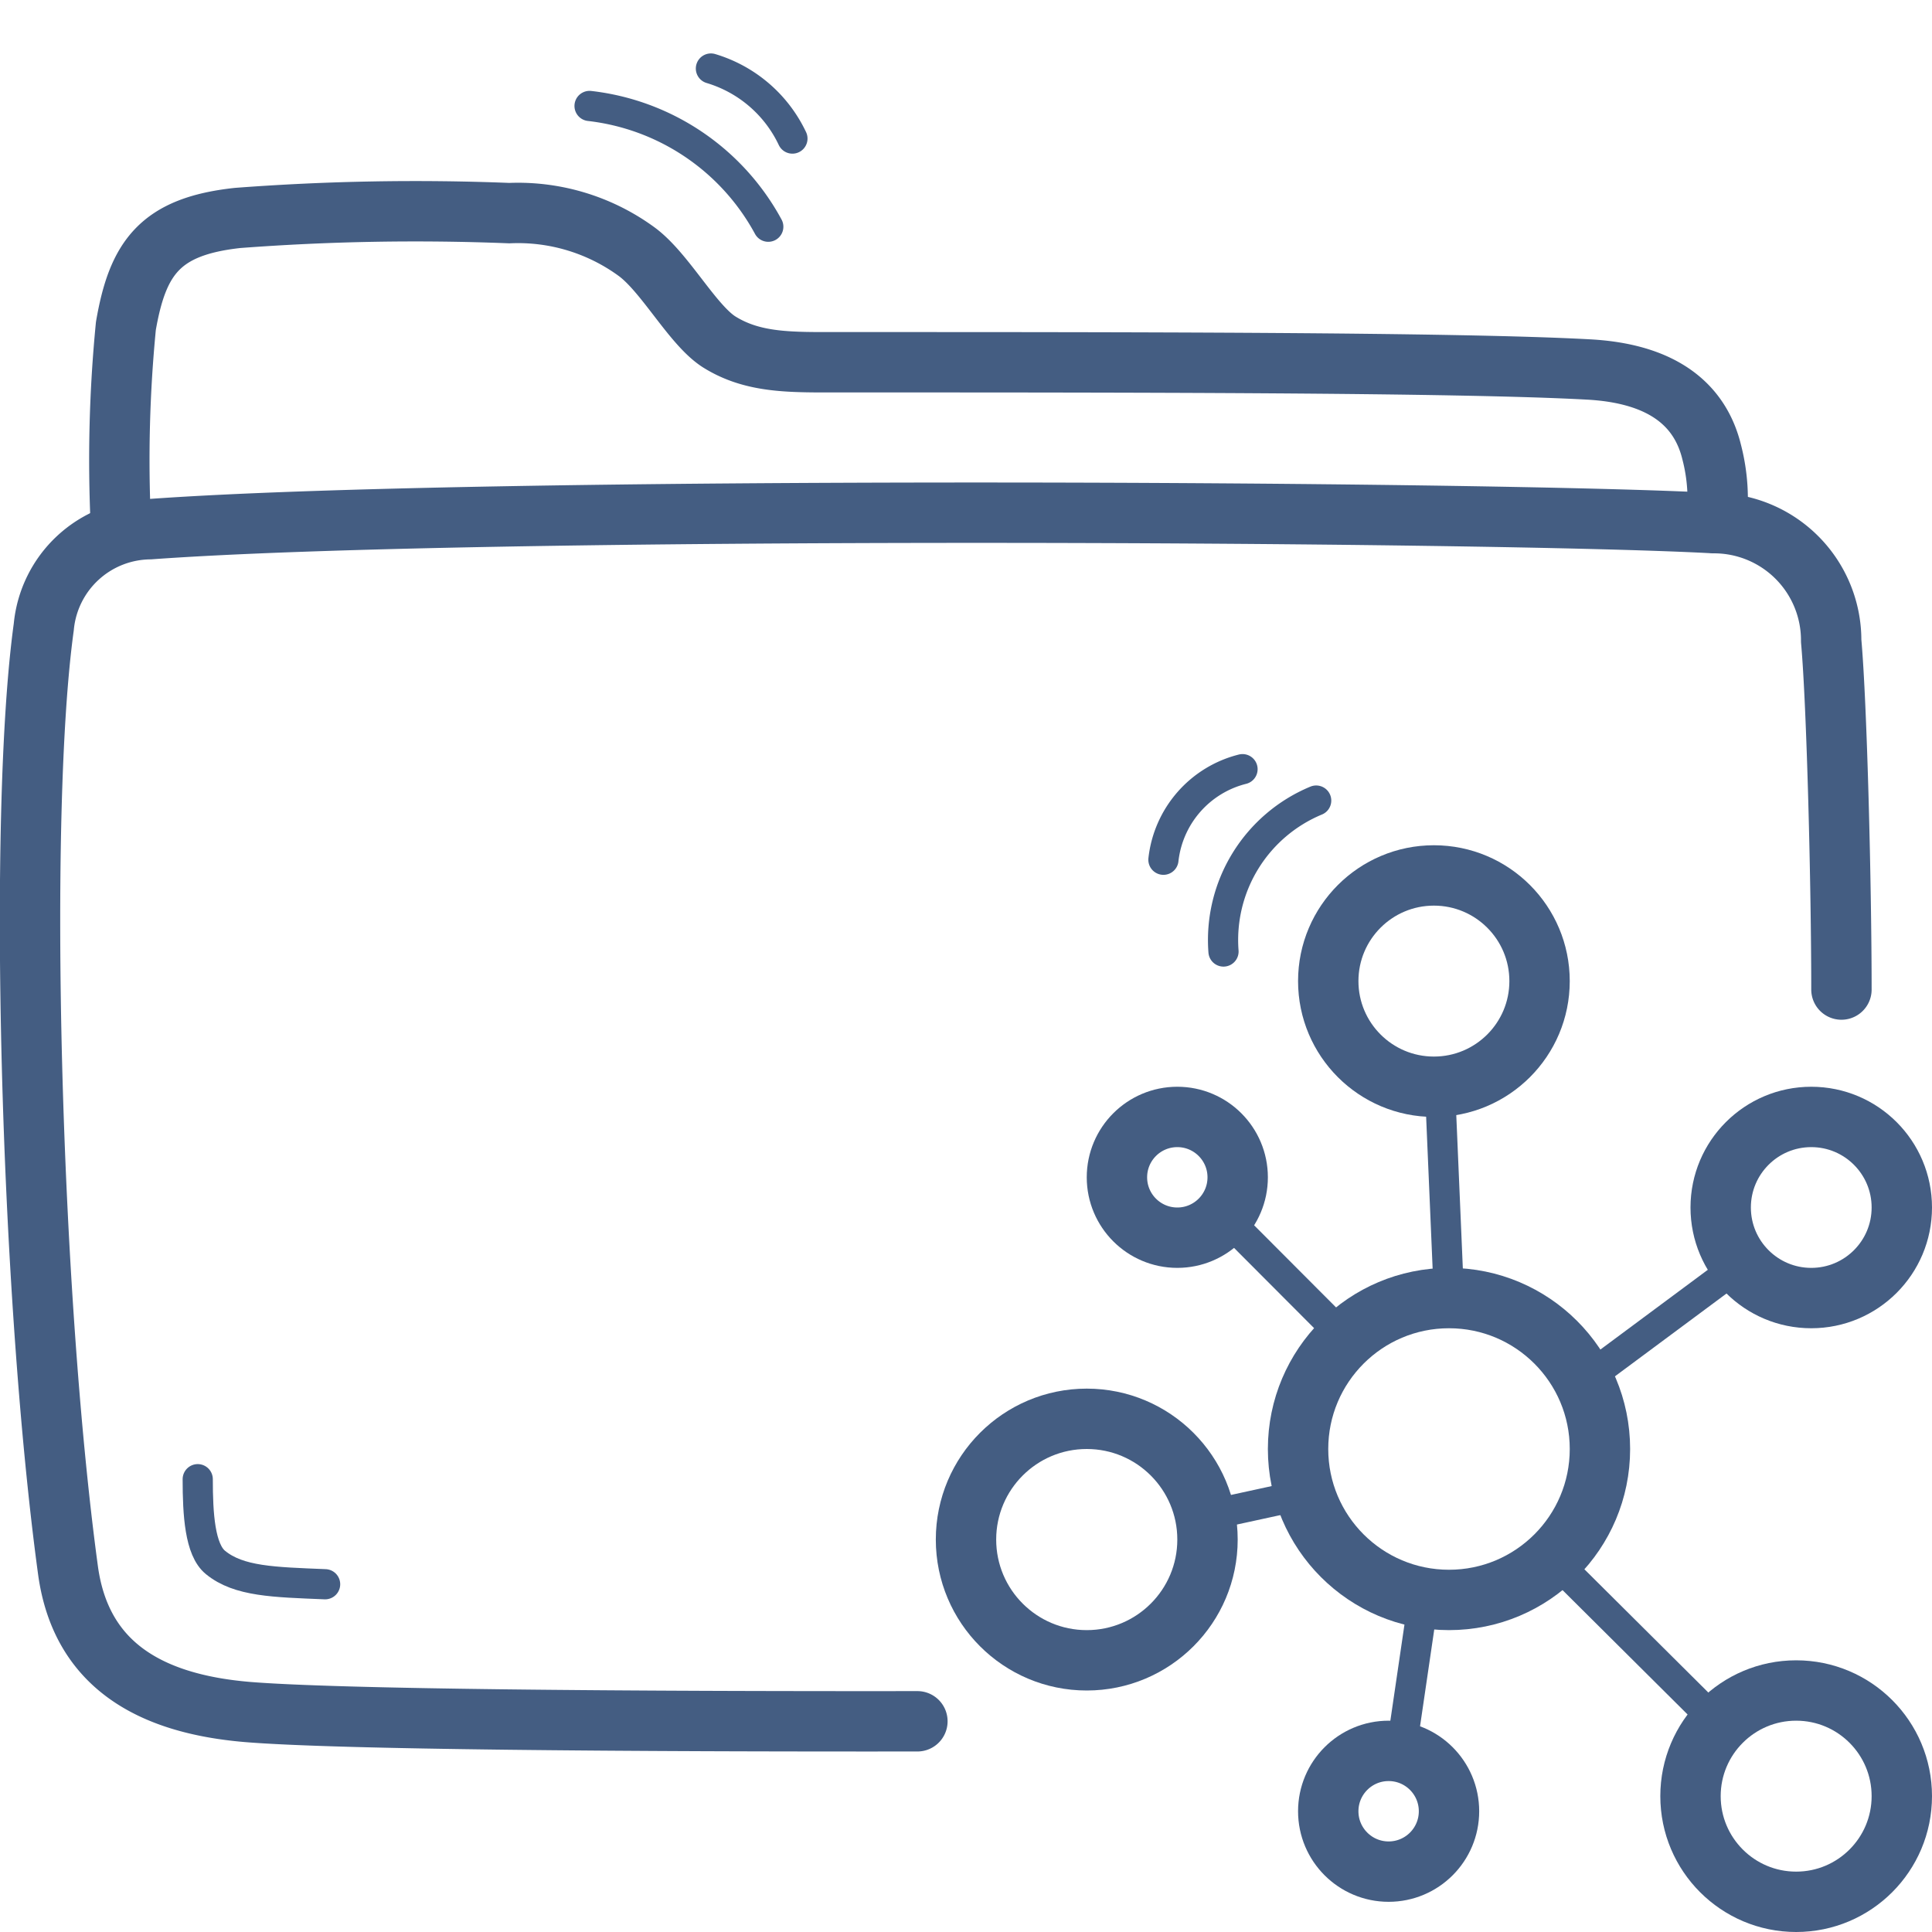
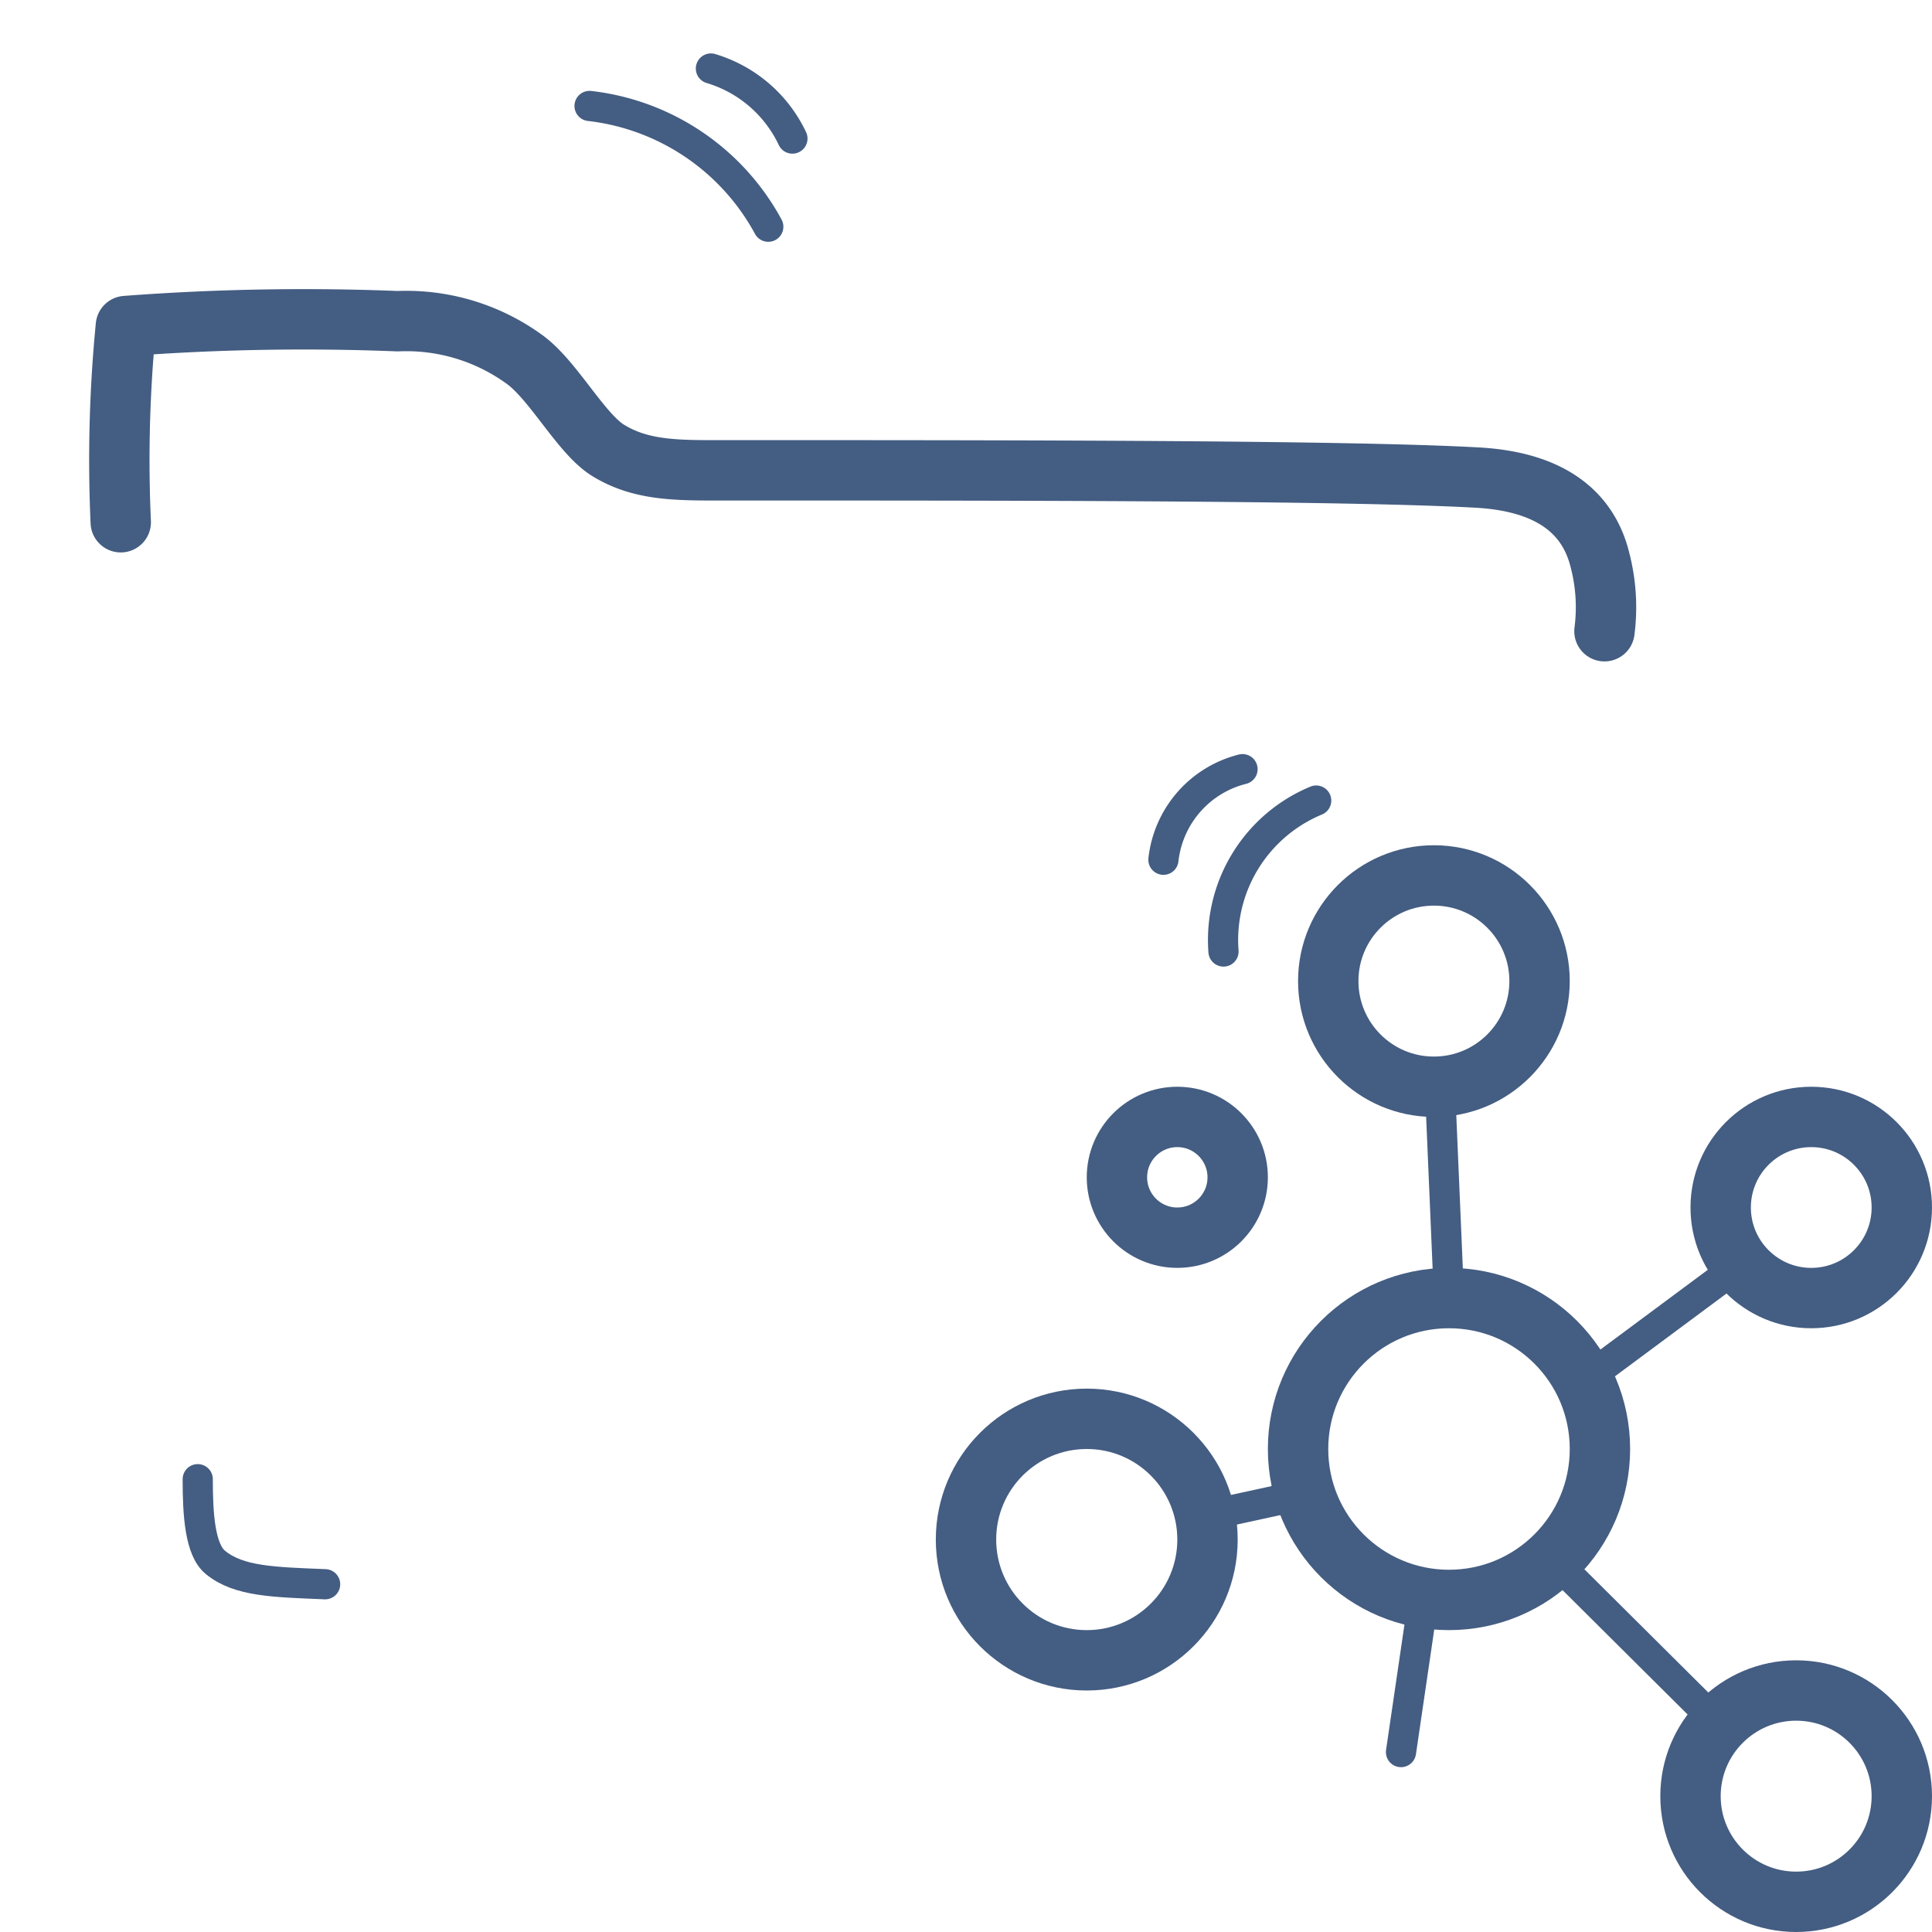
<svg xmlns="http://www.w3.org/2000/svg" width="64" height="64" viewBox="0 0 64 64">
  <defs>
    <style>.cls-1{opacity:0;}.cls-2{fill:#e04c59;}.cls-3,.cls-4{fill:none;stroke:#445d82;stroke-linecap:round;stroke-linejoin:round;}.cls-3{stroke-width:2px;}</style>
  </defs>
  <g id="Case_System" data-name="Case System">
    <g id="Container" class="cls-1">
      <rect class="cls-2" width="64" height="64" />
    </g>
-     <path class="cls-3" d="M61,32.78c0-3.39-.15-9.45-.34-11.55a3.88,3.88,0,0,0-3.89-3.9c-7.23-.4-40.94-.59-51.81.2a3.57,3.57,0,0,0-3.51,3.24C.59,27,1,42.78,2.25,52c.43,3.2,2.79,4.44,5.92,4.71,3,.25,12.65.32,22.22.31" />
-     <path class="cls-3" d="M4,17.3a45.63,45.63,0,0,1,.17-6.5C4.56,8.54,5.3,7.5,7.87,7.22a78.19,78.19,0,0,1,9-.16,6.66,6.66,0,0,1,4.21,1.27c.95.69,1.86,2.44,2.75,3,1.14.71,2.39.67,4,.67,9.32,0,20.46,0,24.8.24,2.56.14,3.71,1.26,4.07,2.73a6.2,6.2,0,0,1,.15,2.36" />
+     <path class="cls-3" d="M4,17.3a45.63,45.63,0,0,1,.17-6.5a78.19,78.19,0,0,1,9-.16,6.66,6.66,0,0,1,4.21,1.27c.95.69,1.86,2.44,2.75,3,1.14.71,2.39.67,4,.67,9.32,0,20.46,0,24.8.24,2.56.14,3.71,1.26,4.07,2.73a6.2,6.2,0,0,1,.15,2.36" />
    <path class="cls-4" d="M6.55,49c0,1.16.07,2.34.59,2.76.77.63,1.93.65,3.63.72" />
    <path class="cls-4" d="M25.45,7.51a7.73,7.73,0,0,0-5.92-4" />
    <path class="cls-4" d="M26.25,4.59a4.37,4.37,0,0,0-2.7-2.32" />
    <path class="cls-4" d="M43.6,26.52a5,5,0,0,0-3.07,5" />
    <path class="cls-4" d="M41.16,25.48a3.49,3.49,0,0,0-2.62,3" />
    <circle class="cls-3" cx="48" cy="48" r="5" />
    <circle class="cls-3" cx="39" cy="39" r="2" />
    <circle class="cls-3" cx="60" cy="40" r="3" />
    <circle class="cls-3" cx="47.5" cy="32.5" r="3.5" />
    <circle class="cls-3" cx="36" cy="51" r="4" />
-     <circle class="cls-3" cx="46" cy="60" r="2" />
    <circle class="cls-3" cx="59.5" cy="59.5" r="3.5" />
    <line class="cls-4" x1="52.46" y1="45.74" x2="57.66" y2="41.88" />
    <line class="cls-4" x1="51.43" y1="51.64" x2="56.94" y2="57.12" />
    <line class="cls-4" x1="46.41" y1="58.04" x2="47.16" y2="52.93" />
    <line class="cls-4" x1="39.92" y1="50.22" x2="43.23" y2="49.5" />
-     <line class="cls-4" x1="40.53" y1="40.28" x2="44.59" y2="44.35" />
    <line class="cls-4" x1="47.7" y1="35.99" x2="48" y2="43" />
  </g>
</svg>